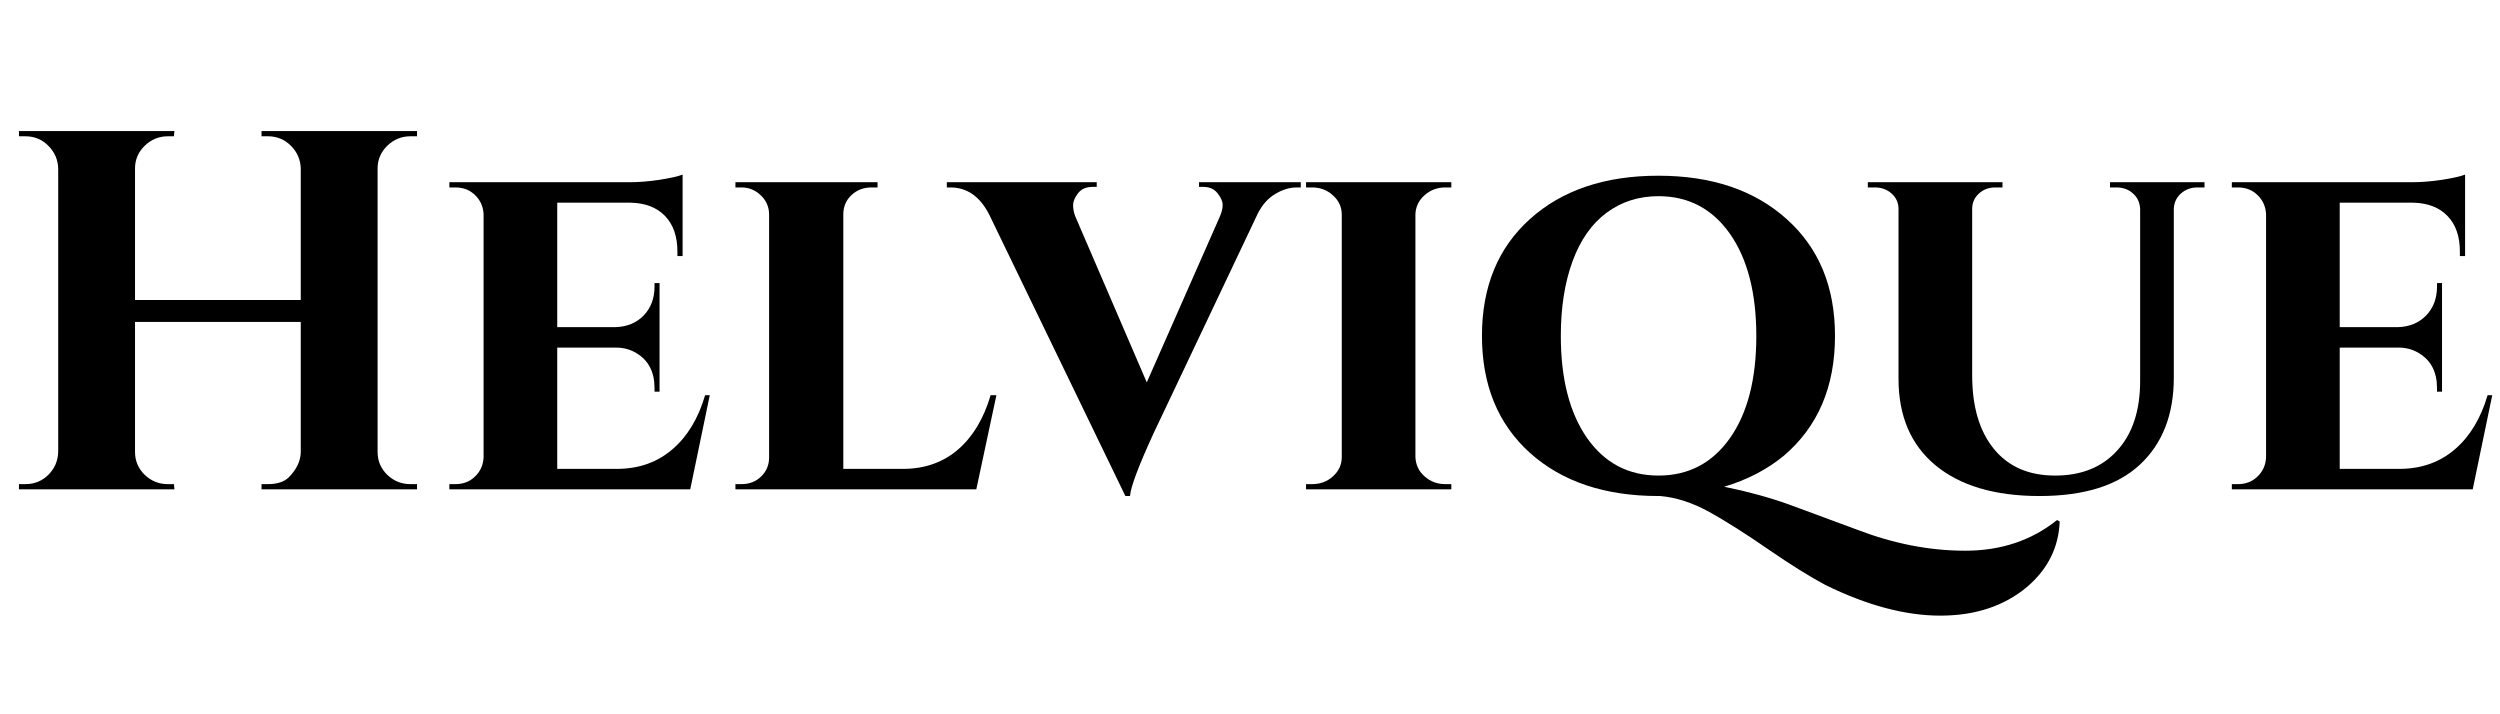
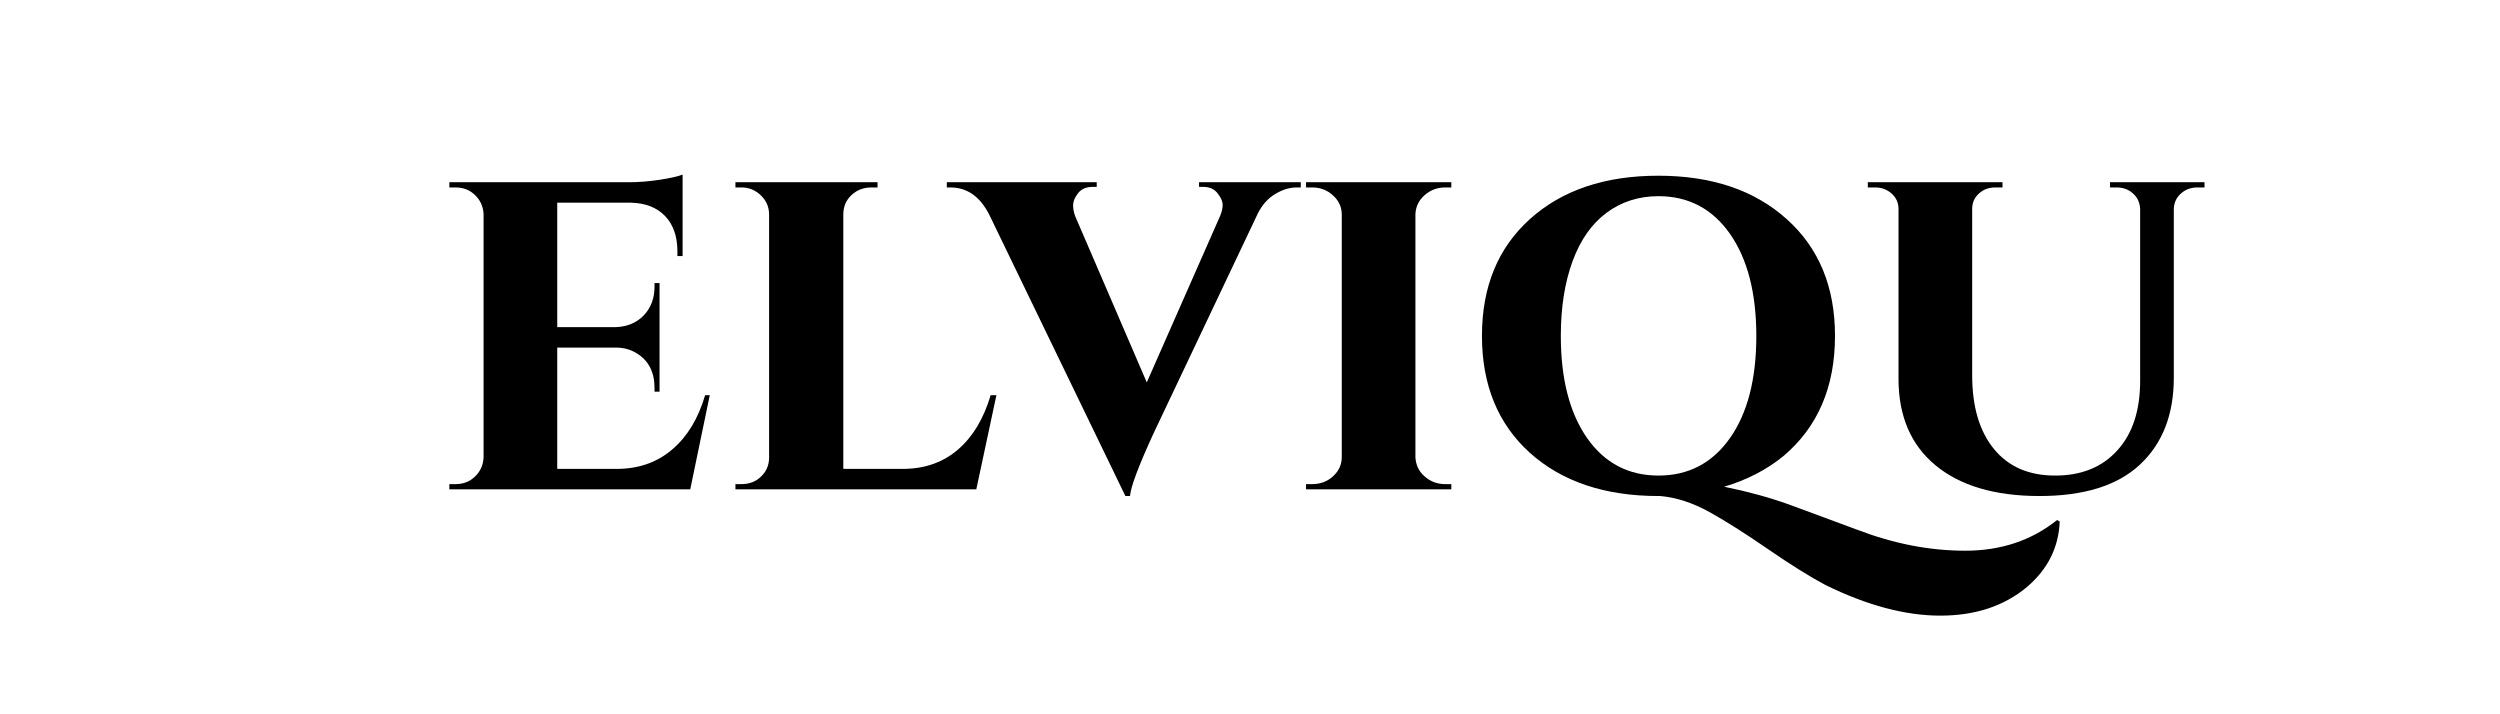
<svg xmlns="http://www.w3.org/2000/svg" version="1.0" preserveAspectRatio="xMidYMid meet" height="80" viewBox="0 0 210 60" zoomAndPan="magnify" width="280">
  <defs>
    <g />
  </defs>
  <g fill-opacity="1" fill="#000000">
    <g transform="translate(-0.22, 41.104)">
      <g>
-         <path d="M 22.734 -0.438 C 23.484 -0.438 24.055 -0.617 24.453 -0.984 C 25.117 -1.648 25.461 -2.352 25.484 -3.094 L 25.484 -14.062 L 11.562 -14.062 L 11.562 -3.141 C 11.562 -2.391 11.832 -1.75 12.375 -1.219 C 12.926 -0.695 13.57 -0.438 14.312 -0.438 L 14.828 -0.438 L 14.875 0 L 1.812 0 L 1.812 -0.438 L 2.359 -0.438 C 3.109 -0.438 3.75 -0.695 4.281 -1.219 C 4.812 -1.75 5.086 -2.391 5.109 -3.141 L 5.109 -26.953 C 5.086 -27.691 4.812 -28.328 4.281 -28.859 C 3.75 -29.391 3.109 -29.656 2.359 -29.656 L 1.812 -29.656 L 1.812 -30.094 L 14.875 -30.094 L 14.828 -29.656 L 14.312 -29.656 C 13.57 -29.656 12.926 -29.391 12.375 -28.859 C 11.832 -28.328 11.562 -27.691 11.562 -26.953 L 11.562 -15.906 L 25.484 -15.906 L 25.484 -26.953 C 25.461 -27.691 25.188 -28.328 24.656 -28.859 C 24.125 -29.391 23.484 -29.656 22.734 -29.656 L 22.188 -29.656 L 22.188 -30.094 L 35.25 -30.094 L 35.25 -29.656 L 34.688 -29.656 C 33.945 -29.656 33.301 -29.391 32.75 -28.859 C 32.207 -28.328 31.938 -27.691 31.938 -26.953 L 31.938 -3.141 C 31.938 -2.391 32.207 -1.75 32.75 -1.219 C 33.301 -0.695 33.945 -0.438 34.688 -0.438 L 35.25 -0.438 L 35.25 0 L 22.188 0 L 22.188 -0.438 Z M 22.734 -0.438" />
-       </g>
+         </g>
    </g>
  </g>
  <g fill-opacity="1" fill="#000000">
    <g transform="translate(36.277, 41.104)">
      <g>
        <path d="M 21.703 0 L 1.469 0 L 1.469 -0.438 L 1.984 -0.438 C 2.641 -0.438 3.188 -0.648 3.625 -1.078 C 4.07 -1.504 4.312 -2.035 4.344 -2.672 L 4.344 -23.125 C 4.312 -23.758 4.07 -24.289 3.625 -24.719 C 3.188 -25.145 2.641 -25.359 1.984 -25.359 L 1.469 -25.359 L 1.469 -25.797 L 16.594 -25.797 C 17.363 -25.797 18.207 -25.863 19.125 -26 C 20.039 -26.145 20.688 -26.289 21.062 -26.438 L 21.062 -19.594 L 20.625 -19.594 L 20.625 -19.984 C 20.625 -21.242 20.281 -22.234 19.594 -22.953 C 18.906 -23.672 17.945 -24.047 16.719 -24.078 L 10.531 -24.078 L 10.531 -13.625 L 15.438 -13.625 C 16.406 -13.656 17.191 -13.984 17.797 -14.609 C 18.398 -15.242 18.703 -16.047 18.703 -17.016 L 18.703 -17.328 L 19.125 -17.328 L 19.125 -8.203 L 18.703 -8.203 L 18.703 -8.516 C 18.703 -9.859 18.195 -10.832 17.188 -11.438 C 16.676 -11.75 16.102 -11.906 15.469 -11.906 L 10.531 -11.906 L 10.531 -1.719 L 15.688 -1.719 C 17.469 -1.75 18.977 -2.301 20.219 -3.375 C 21.469 -4.445 22.379 -5.957 22.953 -7.906 L 23.344 -7.906 Z M 21.703 0" />
      </g>
    </g>
  </g>
  <g fill-opacity="1" fill="#000000">
    <g transform="translate(60.307, 41.104)">
      <g>
        <path d="M 1.469 0 L 1.469 -0.438 L 1.984 -0.438 C 2.641 -0.438 3.188 -0.648 3.625 -1.078 C 4.07 -1.504 4.297 -2.035 4.297 -2.672 L 4.297 -23.078 C 4.297 -23.711 4.066 -24.25 3.609 -24.688 C 3.148 -25.133 2.609 -25.359 1.984 -25.359 L 1.469 -25.359 L 1.469 -25.797 L 13.406 -25.797 L 13.406 -25.359 L 12.891 -25.359 C 12.234 -25.359 11.676 -25.145 11.219 -24.719 C 10.758 -24.289 10.531 -23.742 10.531 -23.078 L 10.531 -1.719 L 15.688 -1.719 C 17.469 -1.75 18.973 -2.301 20.203 -3.375 C 21.43 -4.445 22.332 -5.957 22.906 -7.906 L 23.391 -7.906 L 21.703 0 Z M 1.469 0" />
      </g>
    </g>
  </g>
  <g fill-opacity="1" fill="#000000">
    <g transform="translate(80.641, 41.104)">
      <g>
        <path d="M 28.625 -25.359 L 28.281 -25.359 C 27.688 -25.359 27.086 -25.176 26.484 -24.812 C 25.879 -24.457 25.391 -23.91 25.016 -23.172 L 16.25 -4.688 C 14.988 -1.938 14.332 -0.188 14.281 0.562 L 13.891 0.562 L 2.453 -23.078 C 1.68 -24.598 0.594 -25.359 -0.812 -25.359 L -1.109 -25.359 L -1.109 -25.797 L 11.484 -25.797 L 11.484 -25.406 L 11.141 -25.406 C 10.586 -25.406 10.176 -25.223 9.906 -24.859 C 9.633 -24.504 9.5 -24.176 9.5 -23.875 C 9.5 -23.57 9.555 -23.266 9.672 -22.953 L 15.688 -8.984 L 21.844 -22.953 C 21.988 -23.297 22.062 -23.609 22.062 -23.891 C 22.062 -24.18 21.922 -24.504 21.641 -24.859 C 21.367 -25.223 20.961 -25.406 20.422 -25.406 L 20.078 -25.406 L 20.078 -25.797 L 28.625 -25.797 Z M 28.625 -25.359" />
      </g>
    </g>
  </g>
  <g fill-opacity="1" fill="#000000">
    <g transform="translate(108.239, 41.104)">
      <g>
        <path d="M 1.469 -0.438 L 1.984 -0.438 C 2.672 -0.438 3.254 -0.656 3.734 -1.094 C 4.223 -1.539 4.469 -2.078 4.469 -2.703 L 4.469 -23.078 C 4.469 -23.711 4.223 -24.25 3.734 -24.688 C 3.254 -25.133 2.672 -25.359 1.984 -25.359 L 1.469 -25.359 L 1.469 -25.797 L 13.672 -25.797 L 13.672 -25.359 L 13.156 -25.359 C 12.5 -25.359 11.926 -25.145 11.438 -24.719 C 10.945 -24.289 10.688 -23.758 10.656 -23.125 L 10.656 -2.703 C 10.688 -2.047 10.945 -1.504 11.438 -1.078 C 11.926 -0.648 12.5 -0.438 13.156 -0.438 L 13.672 -0.438 L 13.672 0 L 1.469 0 Z M 1.469 -0.438" />
      </g>
    </g>
  </g>
  <g fill-opacity="1" fill="#000000">
    <g transform="translate(122.984, 41.104)">
      <g>
        <path d="M 33.016 3.391 C 36.078 4.566 39.102 5.156 42.094 5.156 C 45.094 5.156 47.664 4.297 49.812 2.578 L 50.031 2.703 C 49.945 4.879 49.031 6.711 47.281 8.203 C 45.363 9.805 42.938 10.609 40 10.609 C 37.062 10.609 33.844 9.75 30.344 8.031 C 29.051 7.344 27.457 6.348 25.562 5.047 C 23.676 3.742 22.023 2.695 20.609 1.906 C 19.191 1.125 17.812 0.676 16.469 0.562 L 16.328 0.562 C 11.828 0.562 8.227 -0.645 5.531 -3.062 C 2.844 -5.488 1.5 -8.766 1.5 -12.891 C 1.5 -17.016 2.844 -20.285 5.531 -22.703 C 8.227 -25.129 11.82 -26.344 16.312 -26.344 C 20.801 -26.344 24.395 -25.129 27.094 -22.703 C 29.801 -20.285 31.156 -17.016 31.156 -12.891 C 31.156 -8.598 29.711 -5.234 26.828 -2.797 C 25.422 -1.648 23.758 -0.789 21.844 -0.219 C 23.844 0.188 25.664 0.688 27.312 1.281 C 28.957 1.883 30.859 2.586 33.016 3.391 Z M 8.125 -12.891 C 8.125 -9.285 8.859 -6.426 10.328 -4.312 C 11.805 -2.207 13.805 -1.156 16.328 -1.156 C 18.848 -1.156 20.848 -2.203 22.328 -4.297 C 23.805 -6.391 24.547 -9.25 24.547 -12.875 C 24.547 -16.5 23.805 -19.363 22.328 -21.469 C 20.848 -23.57 18.848 -24.625 16.328 -24.625 C 14.672 -24.625 13.219 -24.16 11.969 -23.234 C 10.719 -22.305 9.766 -20.945 9.109 -19.156 C 8.453 -17.363 8.125 -15.273 8.125 -12.891 Z M 8.125 -12.891" />
      </g>
    </g>
  </g>
  <g fill-opacity="1" fill="#000000">
    <g transform="translate(155.741, 41.104)">
      <g>
        <path d="M 29.438 -25.359 L 28.844 -25.359 C 28.301 -25.359 27.844 -25.191 27.469 -24.859 C 27.094 -24.535 26.891 -24.113 26.859 -23.594 L 26.859 -9.375 C 26.859 -6.281 25.91 -3.848 24.016 -2.078 C 22.129 -0.316 19.316 0.562 15.578 0.562 C 11.836 0.562 8.926 -0.297 6.844 -2.016 C 4.77 -3.734 3.734 -6.156 3.734 -9.281 L 3.734 -23.562 C 3.734 -24.07 3.539 -24.5 3.156 -24.844 C 2.77 -25.188 2.305 -25.359 1.766 -25.359 L 1.156 -25.359 L 1.156 -25.797 L 12.469 -25.797 L 12.469 -25.359 L 11.859 -25.359 C 11.316 -25.359 10.859 -25.188 10.484 -24.844 C 10.109 -24.5 9.922 -24.07 9.922 -23.562 L 9.922 -9.578 C 9.922 -6.941 10.531 -4.879 11.75 -3.391 C 12.969 -1.898 14.68 -1.156 16.891 -1.156 C 19.098 -1.156 20.836 -1.859 22.109 -3.266 C 23.391 -4.672 24.031 -6.617 24.031 -9.109 L 24.031 -23.562 C 24 -24.102 23.797 -24.535 23.422 -24.859 C 23.055 -25.191 22.598 -25.359 22.047 -25.359 L 21.5 -25.359 L 21.5 -25.797 L 29.438 -25.797 Z M 29.438 -25.359" />
      </g>
    </g>
  </g>
  <g fill-opacity="1" fill="#000000">
    <g transform="translate(186.005, 41.104)">
      <g>
-         <path d="M 21.703 0 L 1.469 0 L 1.469 -0.438 L 1.984 -0.438 C 2.641 -0.438 3.188 -0.648 3.625 -1.078 C 4.07 -1.504 4.312 -2.035 4.344 -2.672 L 4.344 -23.125 C 4.312 -23.758 4.07 -24.289 3.625 -24.719 C 3.188 -25.145 2.641 -25.359 1.984 -25.359 L 1.469 -25.359 L 1.469 -25.797 L 16.594 -25.797 C 17.363 -25.797 18.207 -25.863 19.125 -26 C 20.039 -26.145 20.688 -26.289 21.062 -26.438 L 21.062 -19.594 L 20.625 -19.594 L 20.625 -19.984 C 20.625 -21.242 20.281 -22.234 19.594 -22.953 C 18.906 -23.672 17.945 -24.047 16.719 -24.078 L 10.531 -24.078 L 10.531 -13.625 L 15.438 -13.625 C 16.406 -13.656 17.191 -13.984 17.797 -14.609 C 18.398 -15.242 18.703 -16.047 18.703 -17.016 L 18.703 -17.328 L 19.125 -17.328 L 19.125 -8.203 L 18.703 -8.203 L 18.703 -8.516 C 18.703 -9.859 18.195 -10.832 17.188 -11.438 C 16.676 -11.75 16.102 -11.906 15.469 -11.906 L 10.531 -11.906 L 10.531 -1.719 L 15.688 -1.719 C 17.469 -1.75 18.977 -2.301 20.219 -3.375 C 21.469 -4.445 22.379 -5.957 22.953 -7.906 L 23.344 -7.906 Z M 21.703 0" />
-       </g>
+         </g>
    </g>
  </g>
</svg>